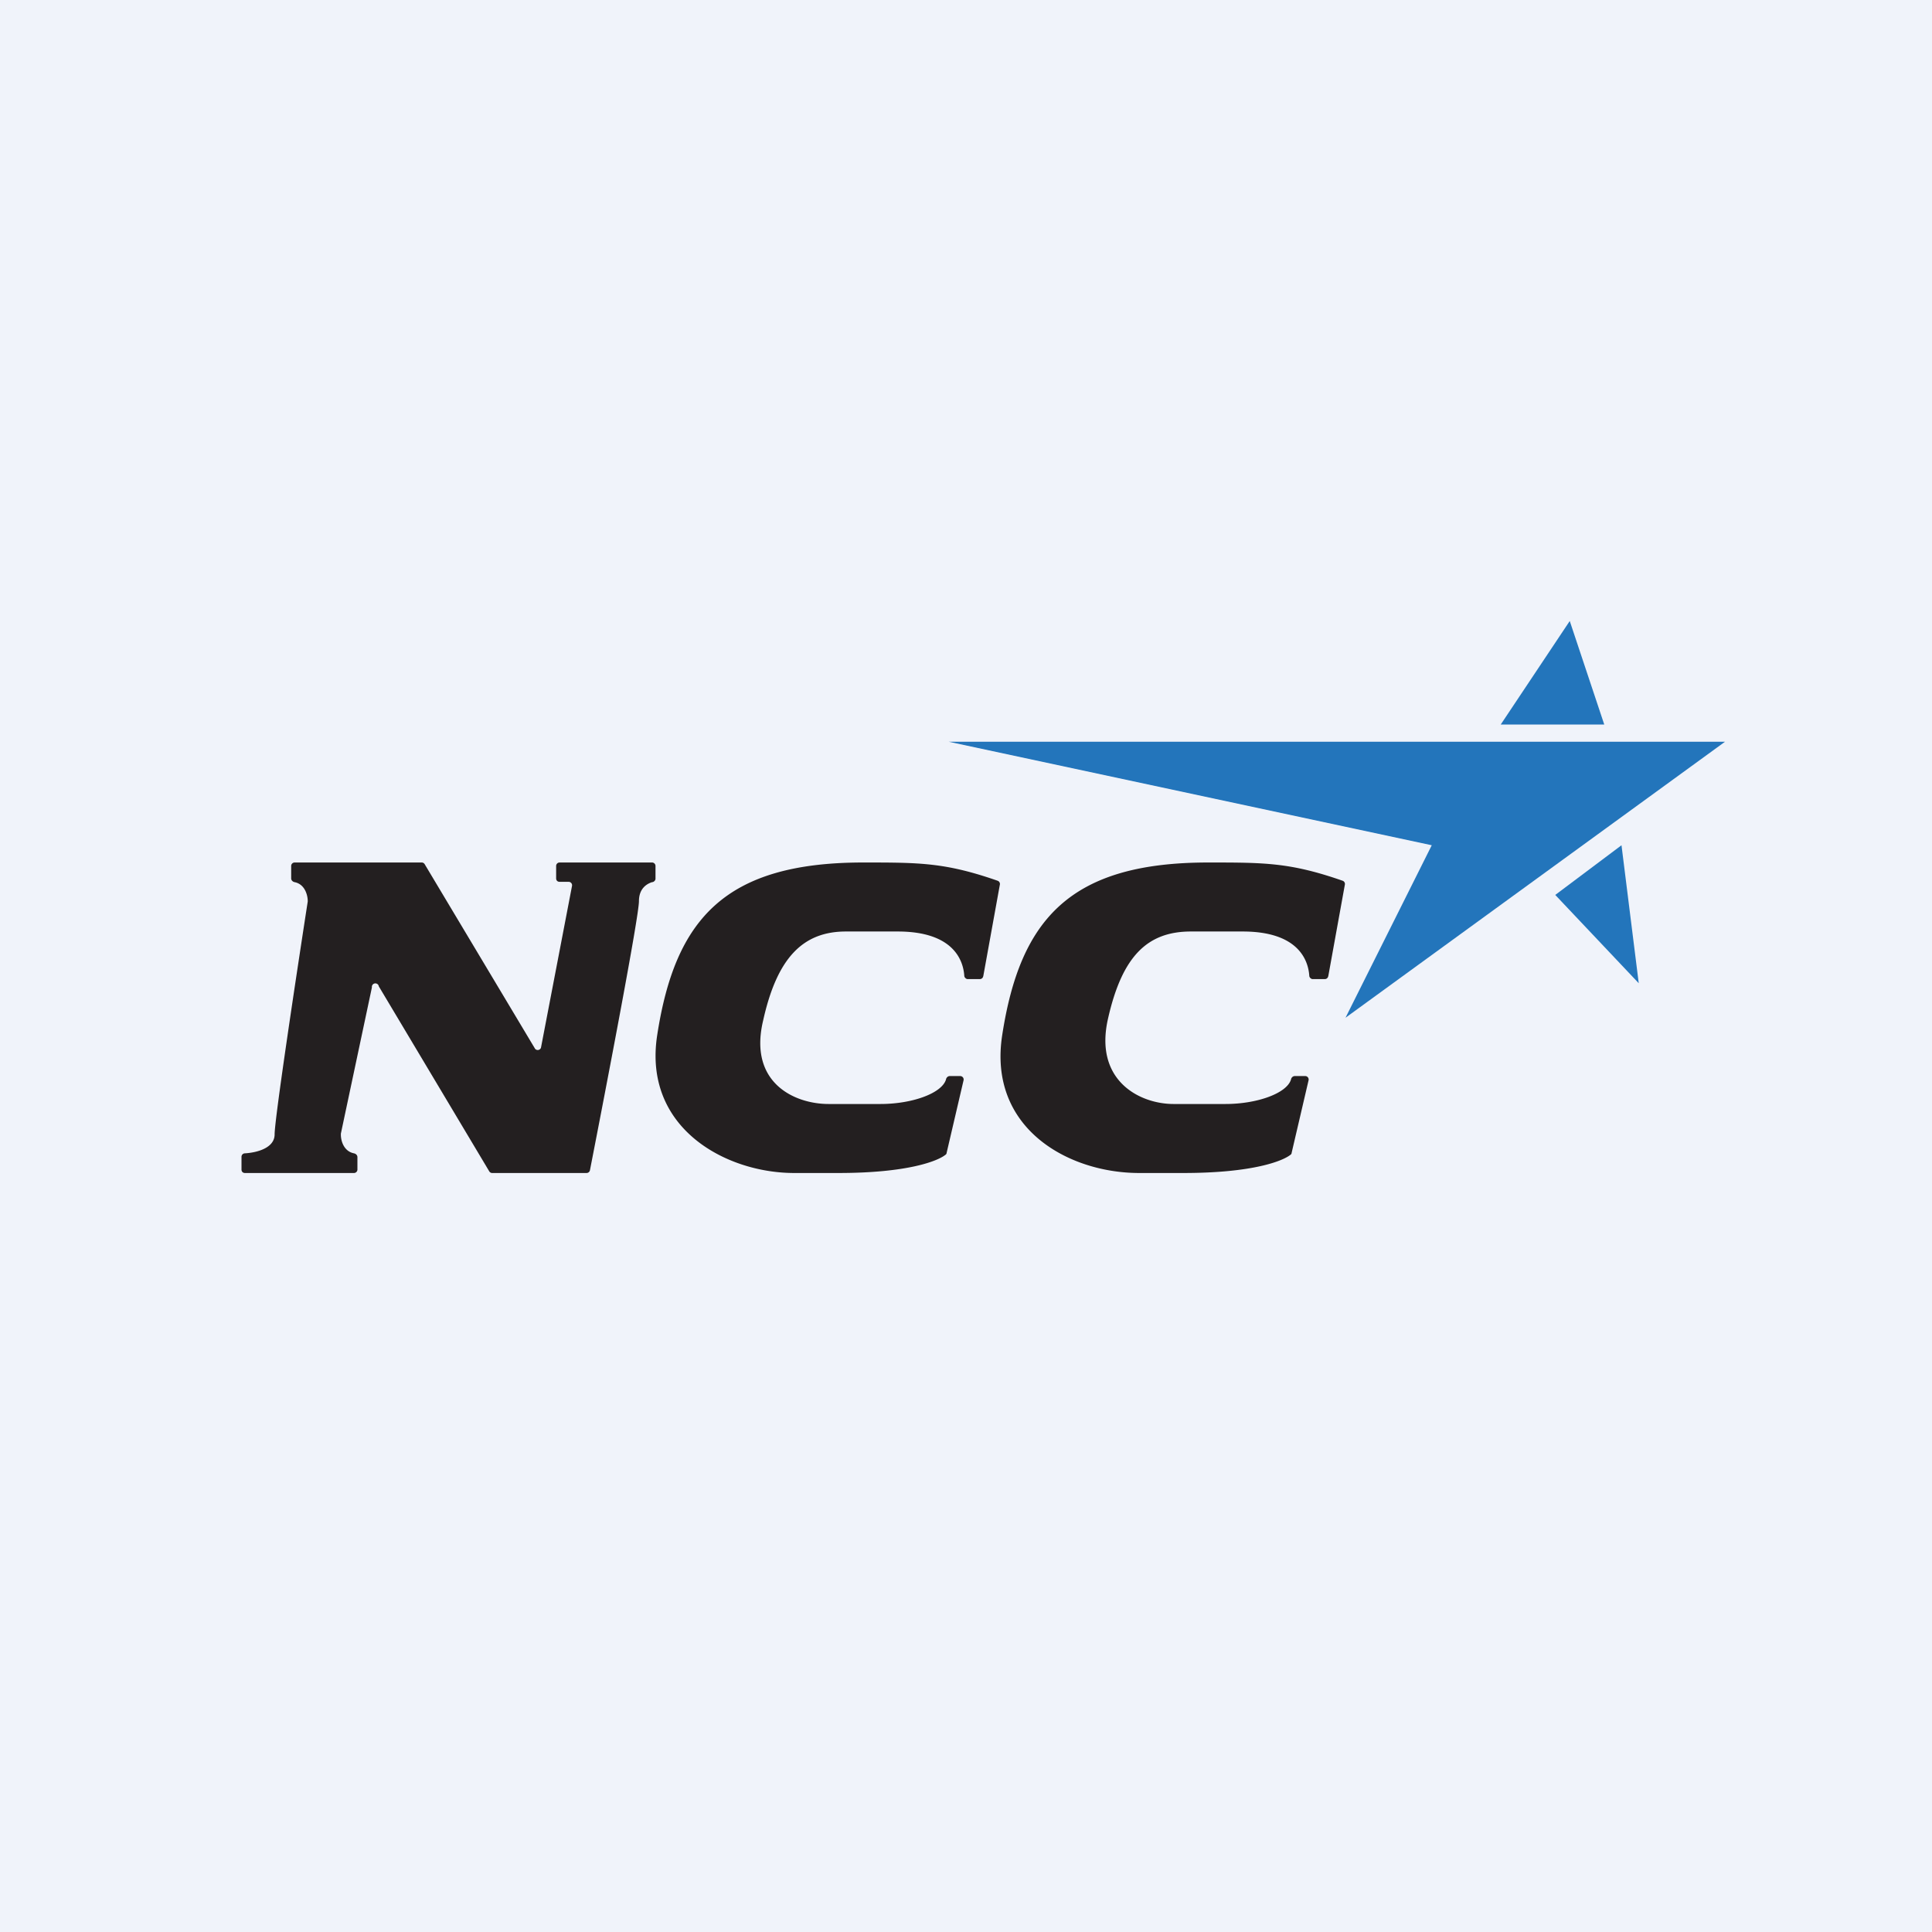
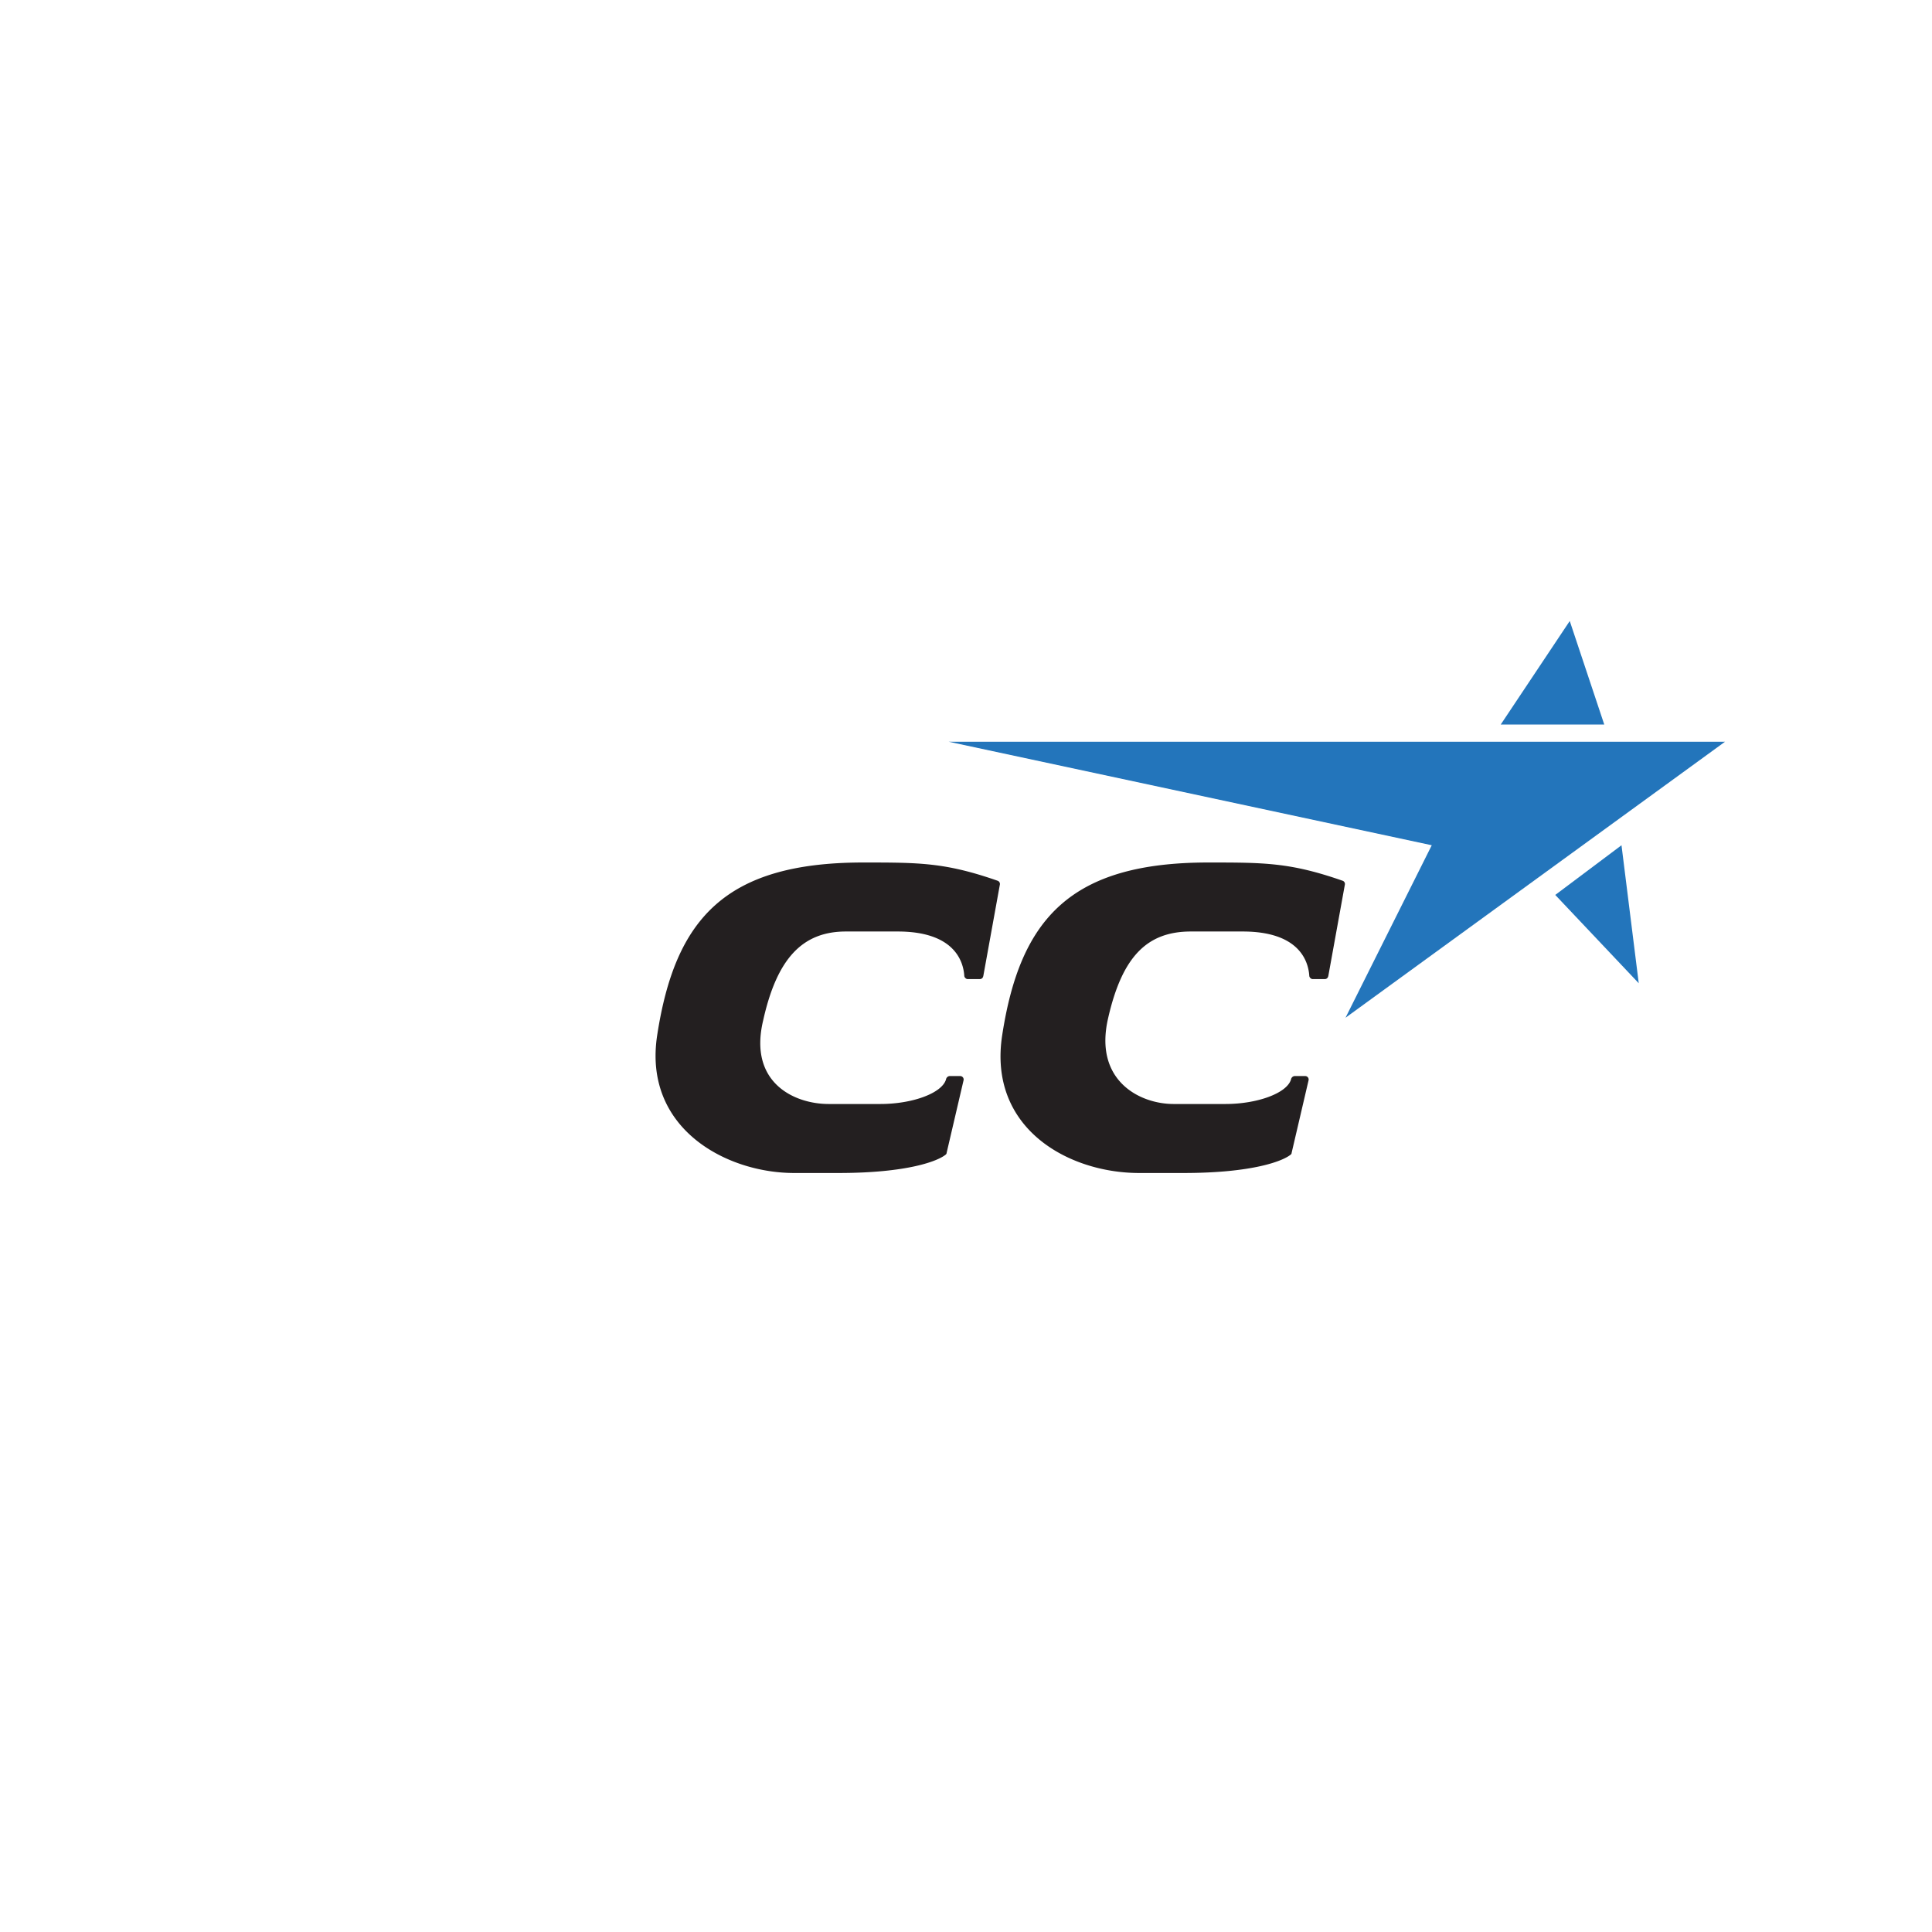
<svg xmlns="http://www.w3.org/2000/svg" width="56" height="56" viewBox="0 0 56 56">
-   <path fill="#F0F3FA" d="M0 0h56v56H0z" />
  <path d="m28.5 28.3.48-2.65a.1.1 0 0 0-.06-.12C27.4 25 26.66 25 25.02 25c-4 0-5.45 1.63-5.97 5-.42 2.7 1.99 4 3.97 4h1.28c2.02 0 2.9-.35 3.12-.54a.08.08 0 0 0 .02-.05l.49-2.1a.1.1 0 0 0-.1-.12h-.3c-.05 0-.1.04-.11.1-.12.4-.98.71-1.9.71h-1.5c-1 0-2.33-.62-1.9-2.42.4-1.8 1.14-2.58 2.4-2.58h1.5c1.63 0 1.9.85 1.93 1.28 0 .05.05.1.1.1h.35a.1.1 0 0 0 .1-.09ZM38.5 28.3l.48-2.65a.1.1 0 0 0-.06-.12C37.4 25 36.66 25 35.02 25c-3.99 0-5.45 1.63-5.97 5-.42 2.7 1.91 4 3.97 4h1.28c2.02 0 2.9-.35 3.12-.54a.08.08 0 0 0 .02-.05l.49-2.1a.1.1 0 0 0-.1-.12h-.3c-.05 0-.1.04-.11.1-.12.4-.98.71-1.9.71h-1.5c-1 0-2.32-.69-1.9-2.49.41-1.8 1.14-2.51 2.4-2.51h1.5c1.63 0 1.9.85 1.93 1.28 0 .05.05.1.1.1h.35a.1.1 0 0 0 .1-.09Z" fill="#231F20" />
  <path d="M50 21.5H27.5l14 3-2.5 5 11-8ZM46.5 21h-3l2-3 1 3ZM47.5 28.5l-.5-4-1.92 1.44 2.42 2.56Z" fill="#2375BB" />
-   <path d="M12.22 25H8.54a.1.1 0 0 0-.1.1v.36c0 .06.05.1.1.11.3.06.38.38.38.55v.01c-.32 2.07-.96 6.3-.96 6.75 0 .4-.52.53-.86.55a.1.1 0 0 0-.1.1v.37c0 .06.04.1.1.1h3.16a.1.1 0 0 0 .1-.1v-.36c0-.06-.05-.1-.1-.11-.3-.06-.38-.37-.38-.54v-.03l.9-4.24a.1.1 0 0 1 .2-.03l3.2 5.36a.1.1 0 0 0 .08.05H17a.1.1 0 0 0 .1-.08c.48-2.46 1.42-7.35 1.42-7.8 0-.36.22-.5.38-.55.05 0 .1-.05.1-.1v-.37a.1.1 0 0 0-.1-.1h-2.68a.1.1 0 0 0-.1.1v.36c0 .06.04.1.1.1h.26a.1.1 0 0 1 .1.12l-.9 4.69a.1.1 0 0 1-.17.03l-3.2-5.35a.1.1 0 0 0-.09-.05Z" fill="#231F20" />
</svg>